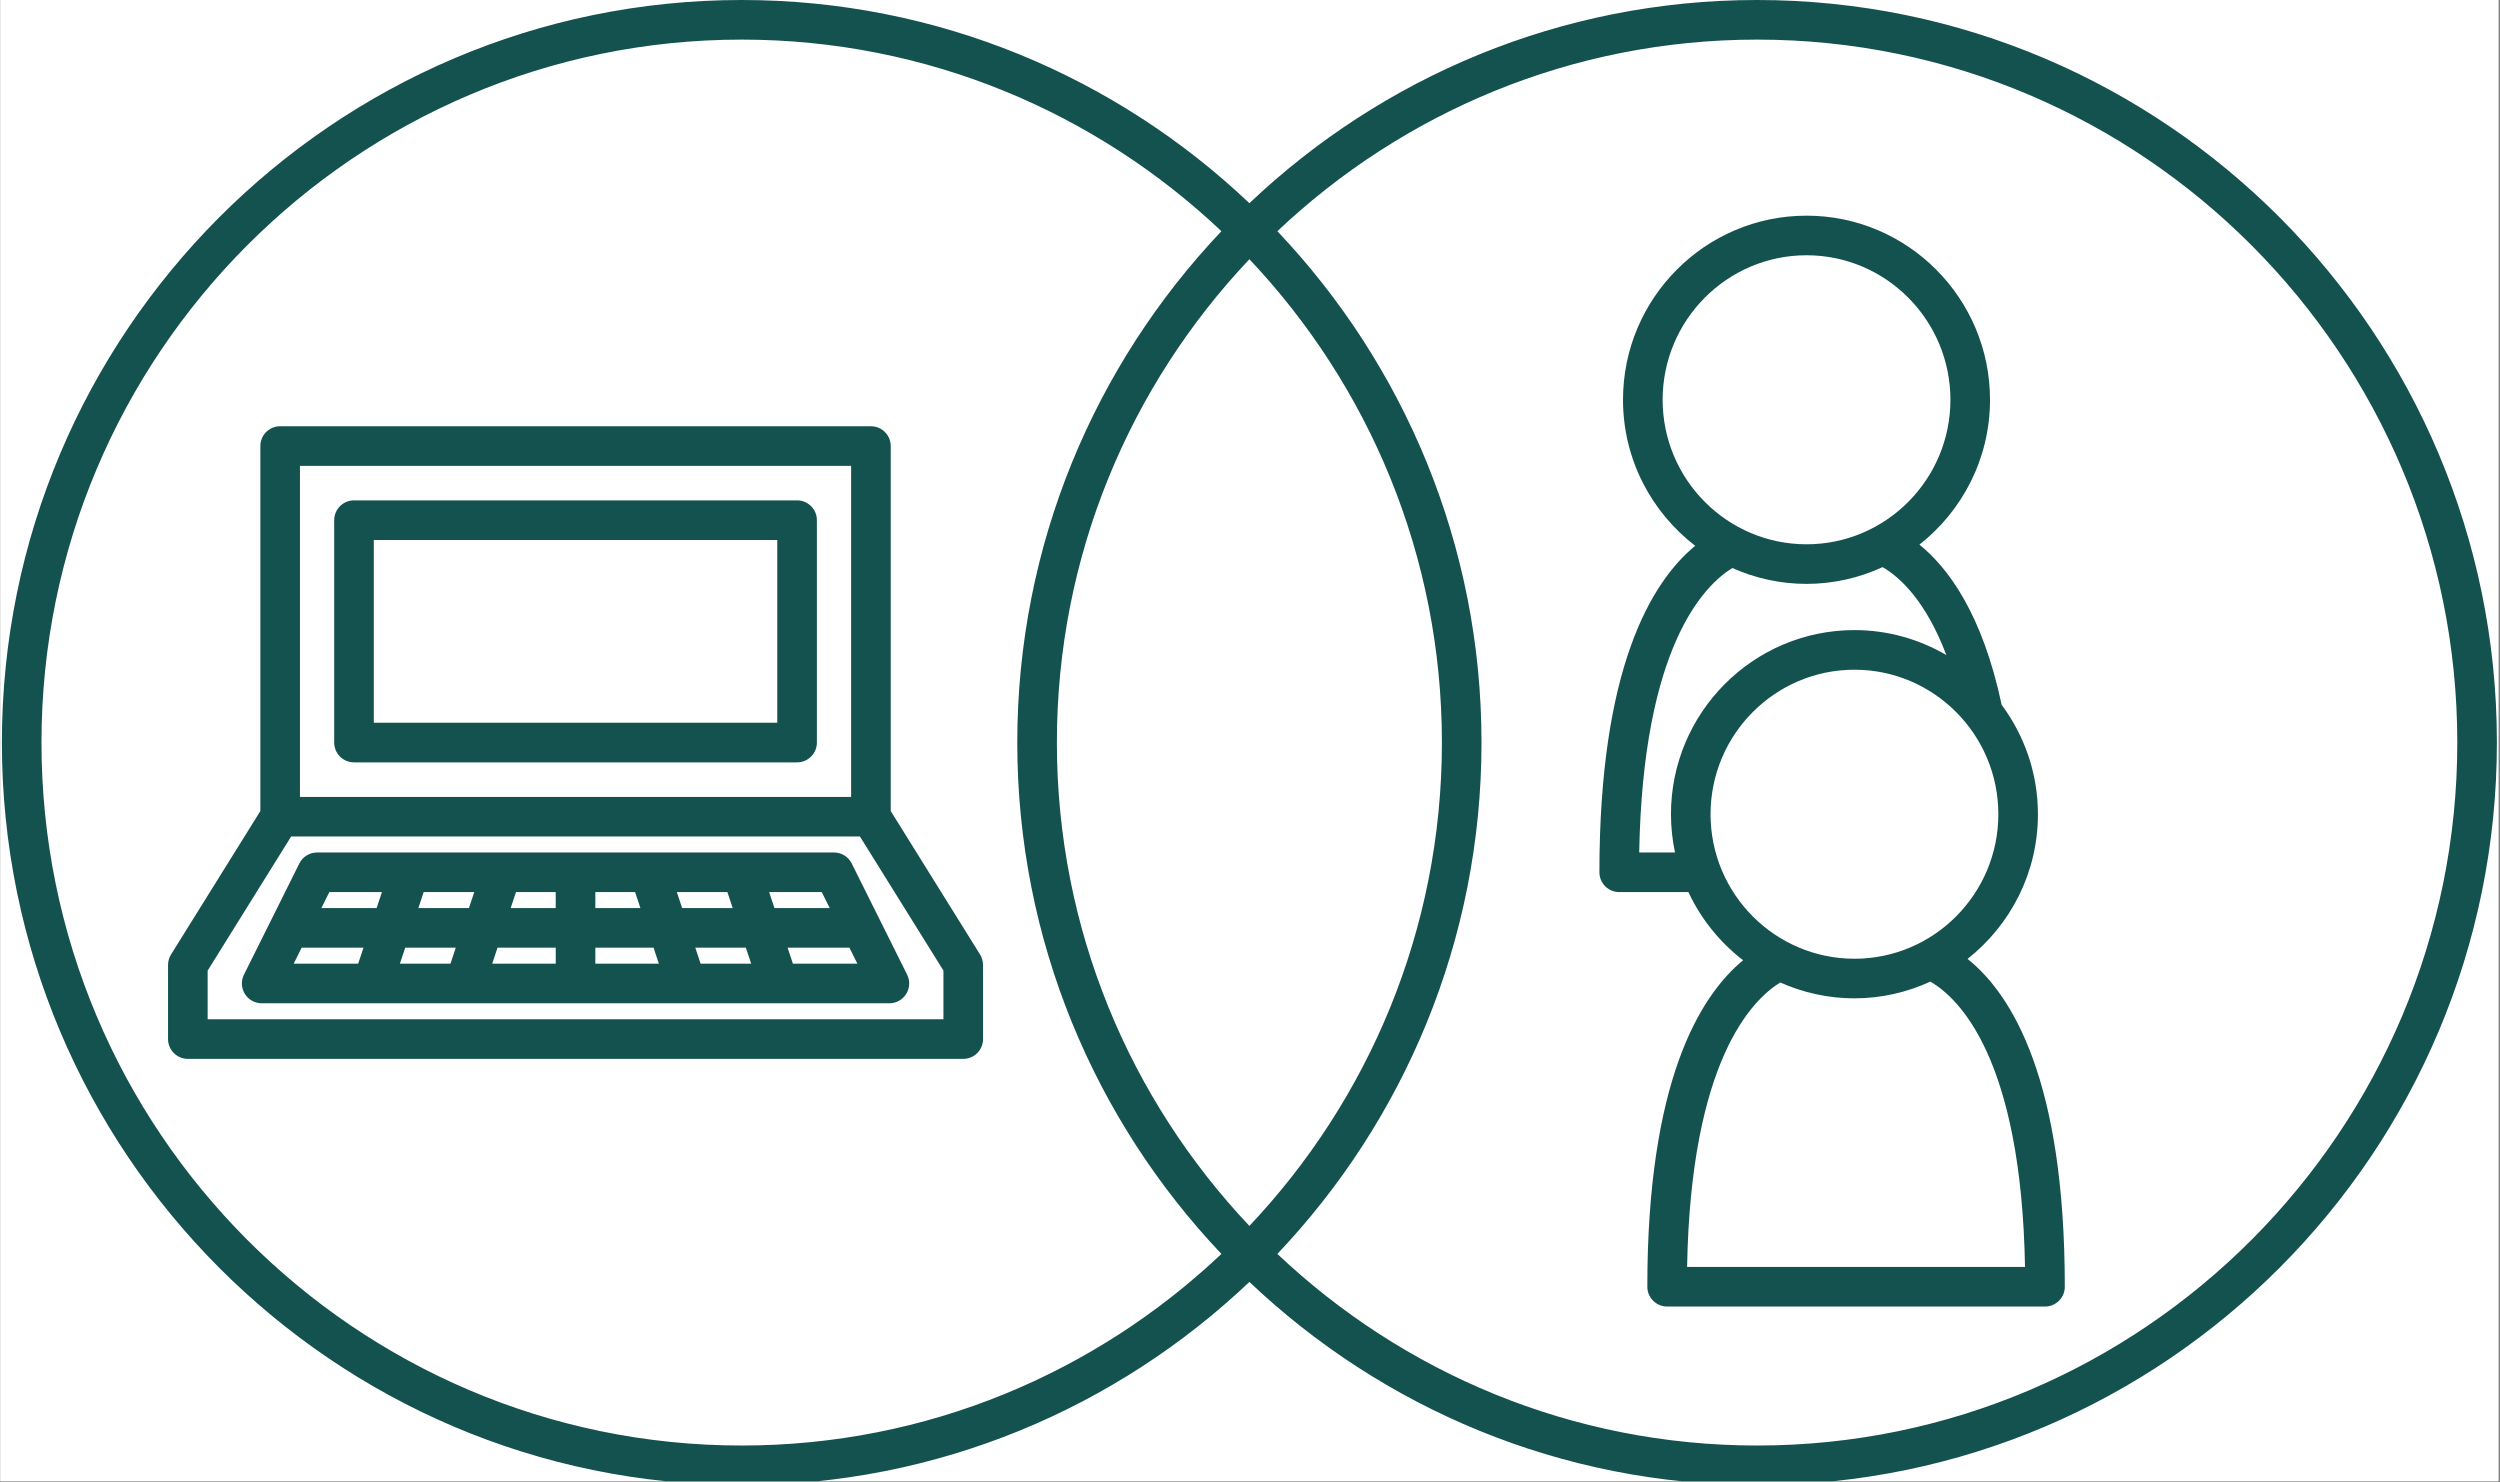
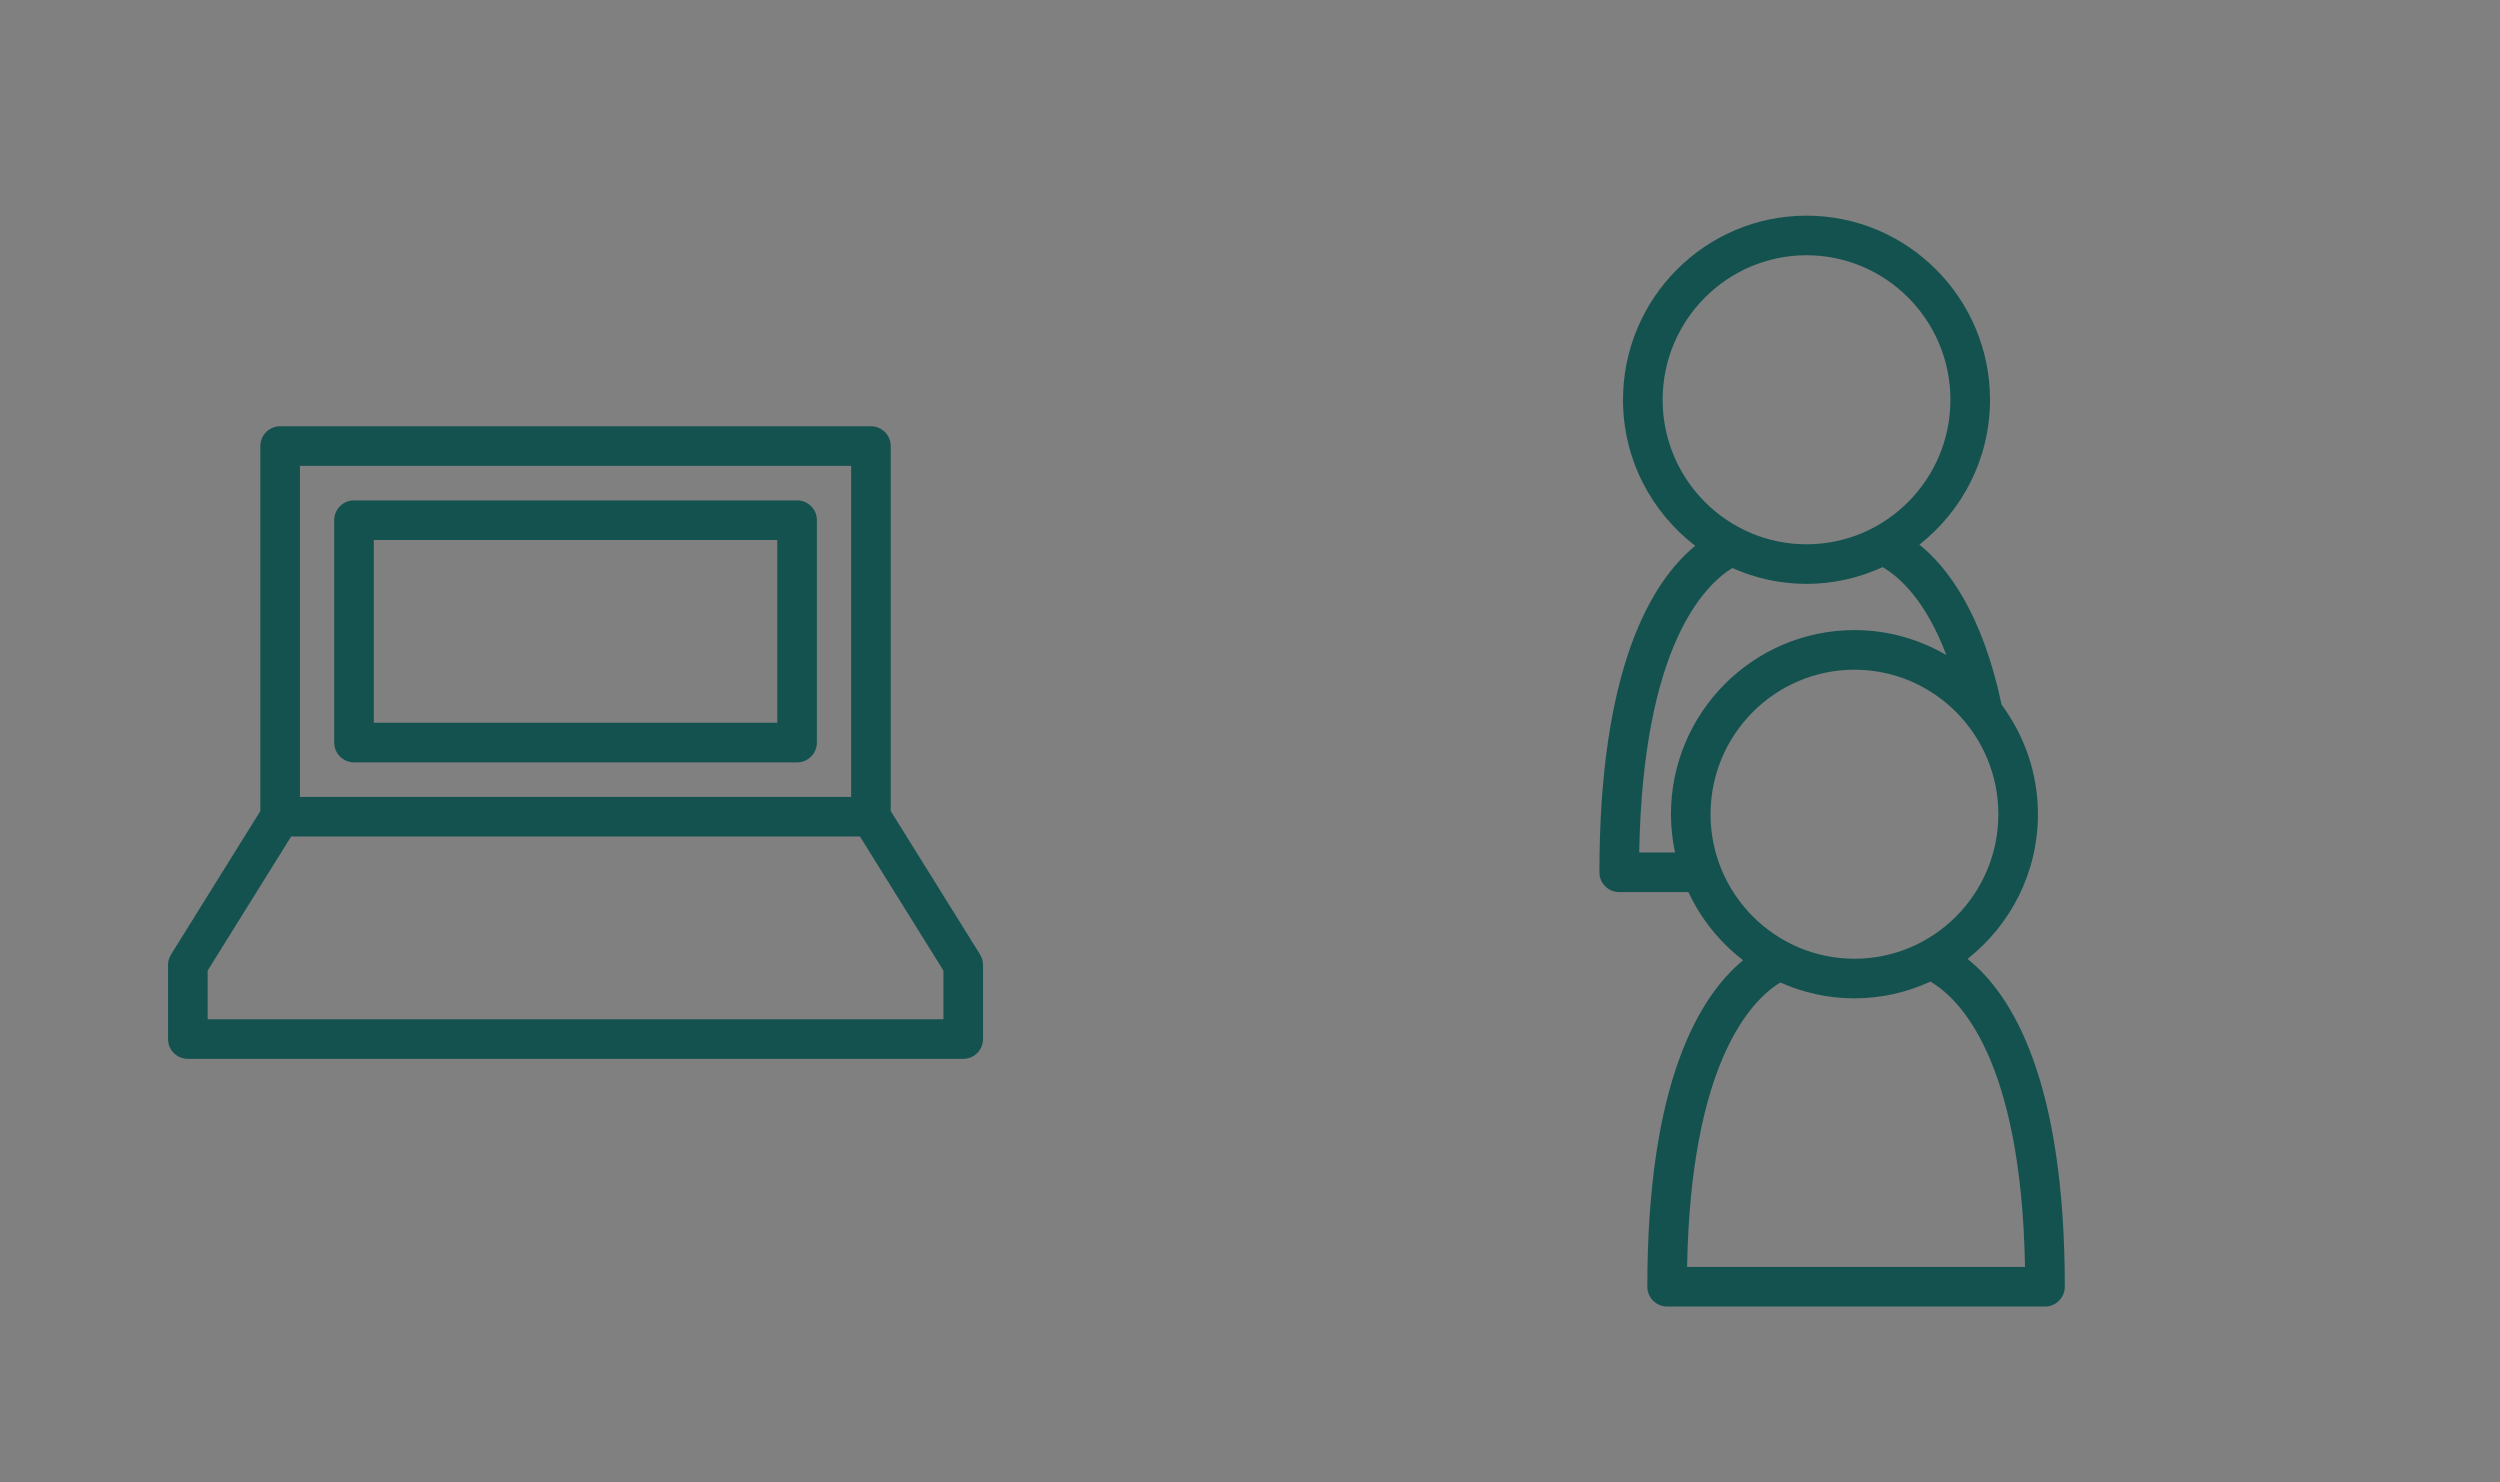
<svg xmlns="http://www.w3.org/2000/svg" width="1366" zoomAndPan="magnify" viewBox="0 0 1024.5 607.5" height="810" preserveAspectRatio="xMidYMid meet" version="1.0">
  <rect x="0" y="0" width="1024.5" height="607.5" fill="#808080" stroke="none" />
  <defs>
    <clipPath id="7f2c1108be">
-       <path d="M 0.172 0 L 1023.828 0 L 1023.828 607 L 0.172 607 Z M 0.172 0 " clip-rule="nonzero" />
-     </clipPath>
+       </clipPath>
  </defs>
  <g clip-path="url(#7f2c1108be)">
-     <path fill="#ffffff" d="M 0.172 0 L 1023.828 0 L 1023.828 607 L 0.172 607 Z M 0.172 0 " fill-opacity="1" fill-rule="nonzero" />
-     <path fill="#ffffff" d="M 0.172 0 L 1023.828 0 L 1023.828 607 L 0.172 607 Z M 0.172 0 " fill-opacity="1" fill-rule="nonzero" />
-     <path fill="#14524f" d="M 720.055 0 C 639.555 0 566.336 31.711 512 83.273 C 457.664 31.711 384.445 0 303.945 0 C 136.773 0 0.773 136.508 0.773 304.301 C 0.773 472.098 136.773 608.605 303.945 608.605 C 384.445 608.605 457.664 576.891 512 525.332 C 566.336 576.891 639.555 608.605 720.055 608.605 C 887.227 608.605 1023.227 472.098 1023.227 304.301 C 1023.227 136.508 887.227 0 720.055 0 Z M 512 502.375 C 463.164 450.699 433.109 380.977 433.109 304.301 C 433.109 227.625 463.164 157.895 512 106.23 C 560.836 157.906 590.891 227.625 590.891 304.301 C 590.891 380.977 560.836 450.707 512 502.375 Z M 17 304.301 C 17 145.457 145.727 16.23 303.945 16.23 C 379.973 16.23 449.137 46.125 500.535 94.746 C 448.762 149.359 416.879 223.141 416.879 304.301 C 416.879 385.465 448.762 459.246 500.535 513.855 C 449.137 562.48 379.973 592.375 303.945 592.375 C 145.727 592.375 17 463.148 17 304.301 Z M 720.055 592.375 C 644.027 592.375 574.863 562.48 523.465 513.855 C 575.238 459.246 607.121 385.465 607.121 304.301 C 607.121 223.141 575.238 149.359 523.465 94.746 C 574.863 46.125 644.027 16.23 720.055 16.23 C 878.273 16.23 1007 145.457 1007 304.301 C 1007 463.148 878.273 592.375 720.055 592.375 Z M 720.055 592.375 " fill-opacity="1" fill-rule="nonzero" />
-   </g>
-   <path fill="#14524f" d="M 349.031 353.844 C 347.66 351.09 344.844 349.348 341.77 349.348 L 129.934 349.348 C 126.859 349.348 124.043 351.082 122.672 353.844 L 99.977 399.406 C 98.727 401.922 98.855 404.91 100.34 407.293 C 101.816 409.68 104.43 411.141 107.238 411.141 L 152.605 411.141 C 152.613 411.141 152.625 411.141 152.633 411.141 C 152.641 411.141 152.648 411.141 152.656 411.141 L 190.438 411.141 C 190.445 411.141 190.453 411.141 190.461 411.141 C 190.469 411.141 190.477 411.141 190.488 411.141 L 281.227 411.141 C 281.234 411.141 281.242 411.141 281.25 411.141 C 281.258 411.141 281.266 411.141 281.273 411.141 L 319.055 411.141 C 319.062 411.141 319.074 411.141 319.082 411.141 C 319.09 411.141 319.098 411.141 319.105 411.141 L 364.473 411.141 C 367.281 411.141 369.895 409.688 371.371 407.293 C 372.855 404.91 372.988 401.922 371.738 399.406 Z M 340.016 372.133 L 317.367 372.133 L 315.195 365.578 L 336.754 365.578 Z M 287.109 394.918 L 284.934 388.363 L 305.66 388.363 L 307.832 394.918 Z M 163.879 394.918 L 166.055 388.363 L 186.777 388.363 L 184.602 394.918 Z M 194.348 365.578 L 192.176 372.133 L 171.449 372.133 L 173.625 365.578 Z M 203.883 388.363 L 227.742 388.363 L 227.742 394.918 L 201.711 394.918 Z M 243.973 388.363 L 267.828 388.363 L 270.004 394.918 L 243.973 394.918 Z M 243.973 365.578 L 260.266 365.578 L 262.441 372.133 L 243.973 372.133 Z M 279.539 372.133 L 277.363 365.578 L 298.086 365.578 L 300.262 372.133 Z M 227.742 372.133 L 209.273 372.133 L 211.445 365.578 L 227.734 365.578 L 227.734 372.133 Z M 156.52 365.578 L 154.344 372.133 L 131.695 372.133 L 134.957 365.578 Z M 123.613 388.363 L 148.957 388.363 L 146.781 394.918 L 120.352 394.918 Z M 324.93 394.918 L 322.758 388.363 L 348.098 388.363 L 351.359 394.918 Z M 324.93 394.918 " fill-opacity="1" fill-rule="nonzero" />
+     </g>
  <path fill="#14524f" d="M 365.02 332.363 L 365.02 182.793 C 365.02 178.312 361.383 174.676 356.902 174.676 L 114.809 174.676 C 110.328 174.676 106.695 178.312 106.695 182.793 L 106.695 332.363 L 70.09 391.152 C 69.285 392.438 68.863 393.922 68.863 395.438 L 68.863 425.812 C 68.863 430.293 72.5 433.926 76.977 433.926 L 394.734 433.926 C 399.215 433.926 402.848 430.293 402.848 425.812 L 402.848 395.438 C 402.848 393.922 402.426 392.438 401.625 391.152 Z M 122.922 190.906 L 348.789 190.906 L 348.789 326.57 L 122.922 326.57 Z M 386.621 417.699 L 85.094 417.699 L 85.094 397.75 L 119.312 342.789 L 352.398 342.789 L 386.621 397.75 Z M 386.621 417.699 " fill-opacity="1" fill-rule="nonzero" />
  <path fill="#14524f" d="M 326.645 205.051 L 145.07 205.051 C 140.59 205.051 136.953 208.688 136.953 213.164 L 136.953 304.301 C 136.953 308.781 140.59 312.418 145.07 312.418 L 326.645 312.418 C 331.121 312.418 334.758 308.781 334.758 304.301 L 334.758 213.164 C 334.758 208.688 331.121 205.051 326.645 205.051 Z M 318.527 296.188 L 153.184 296.188 L 153.184 221.281 L 318.527 221.281 Z M 318.527 296.188 " fill-opacity="1" fill-rule="nonzero" />
  <path fill="#14524f" d="M 806.297 392.965 C 823.824 379.137 835.145 357.723 835.145 333.668 C 835.145 316.855 829.57 301.363 820.27 288.812 C 812.398 251.629 798.402 232.746 786.578 223.188 C 804.156 209.359 815.508 187.922 815.508 163.828 C 815.508 122.223 781.773 88.379 740.309 88.379 C 698.84 88.379 665.109 122.223 665.109 163.828 C 665.109 188.215 676.746 209.863 694.688 223.668 C 676.59 238.59 655.438 273.895 655.438 357.461 C 655.438 361.941 659.07 365.578 663.551 365.578 L 691.902 365.578 C 697.066 376.605 704.781 386.164 714.324 393.508 C 696.238 408.43 675.074 443.738 675.074 527.305 C 675.074 531.781 678.711 535.418 683.188 535.418 L 838.043 535.418 C 842.52 535.418 846.156 531.781 846.156 527.305 C 846.156 442.871 824.684 407.652 806.297 392.965 Z M 681.348 163.828 C 681.348 131.176 707.801 104.605 740.316 104.605 C 772.832 104.605 799.285 131.176 799.285 163.828 C 799.285 196.48 772.832 223.051 740.316 223.051 C 707.801 223.051 681.348 196.48 681.348 163.828 Z M 671.746 349.348 C 673.266 265.035 698.289 239.91 709.918 232.777 C 719.227 236.926 729.5 239.277 740.324 239.277 C 751.449 239.277 761.984 236.781 771.492 232.406 C 778.285 236.348 789.109 245.926 797.613 268.453 C 786.531 261.977 773.684 258.211 759.961 258.211 C 718.496 258.211 684.762 292.059 684.762 333.66 C 684.762 339.043 685.348 344.285 686.418 349.348 Z M 700.984 333.668 C 700.984 301.016 727.438 274.449 759.953 274.449 C 792.469 274.449 818.922 301.016 818.922 333.668 C 818.922 366.324 792.469 392.891 759.953 392.891 C 727.438 392.891 700.984 366.324 700.984 333.668 Z M 691.375 519.188 C 692.895 434.883 717.926 409.762 729.547 402.621 C 738.855 406.766 749.129 409.121 759.945 409.121 C 771.062 409.121 781.578 406.621 791.082 402.262 C 802.832 409.113 828.328 433.773 829.848 519.188 Z M 691.375 519.188 " fill-opacity="1" fill-rule="nonzero" />
</svg>